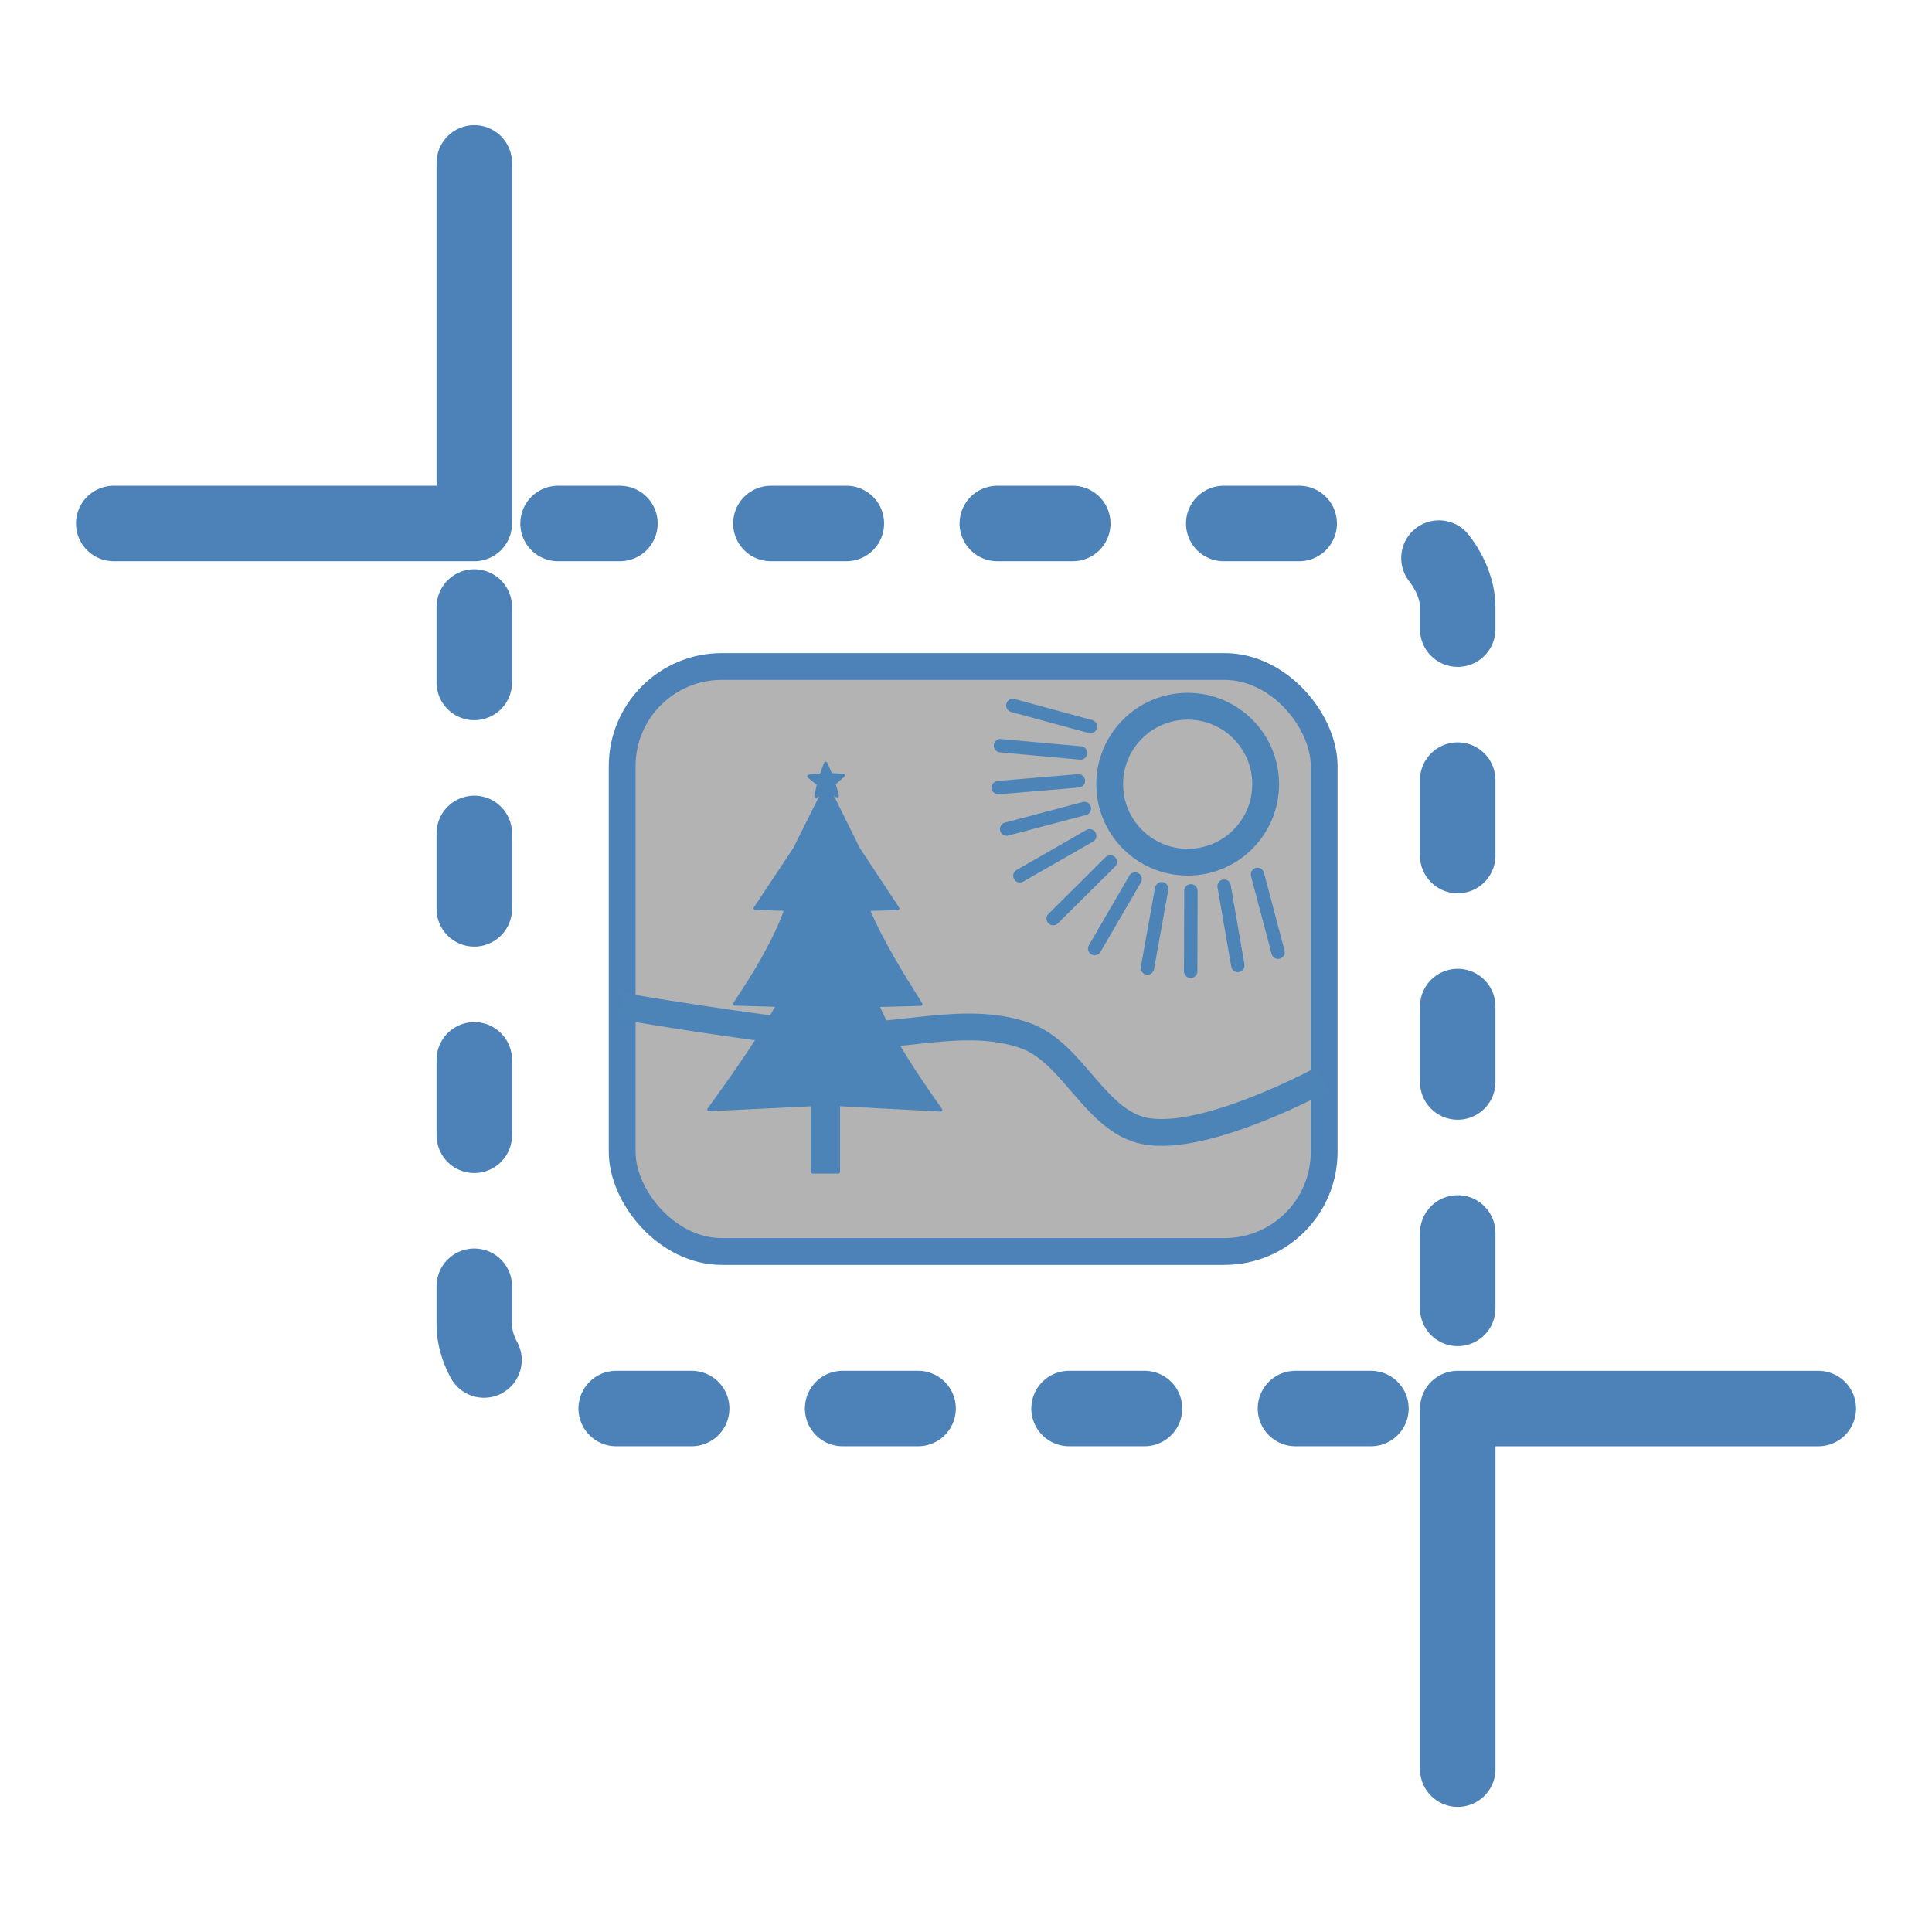
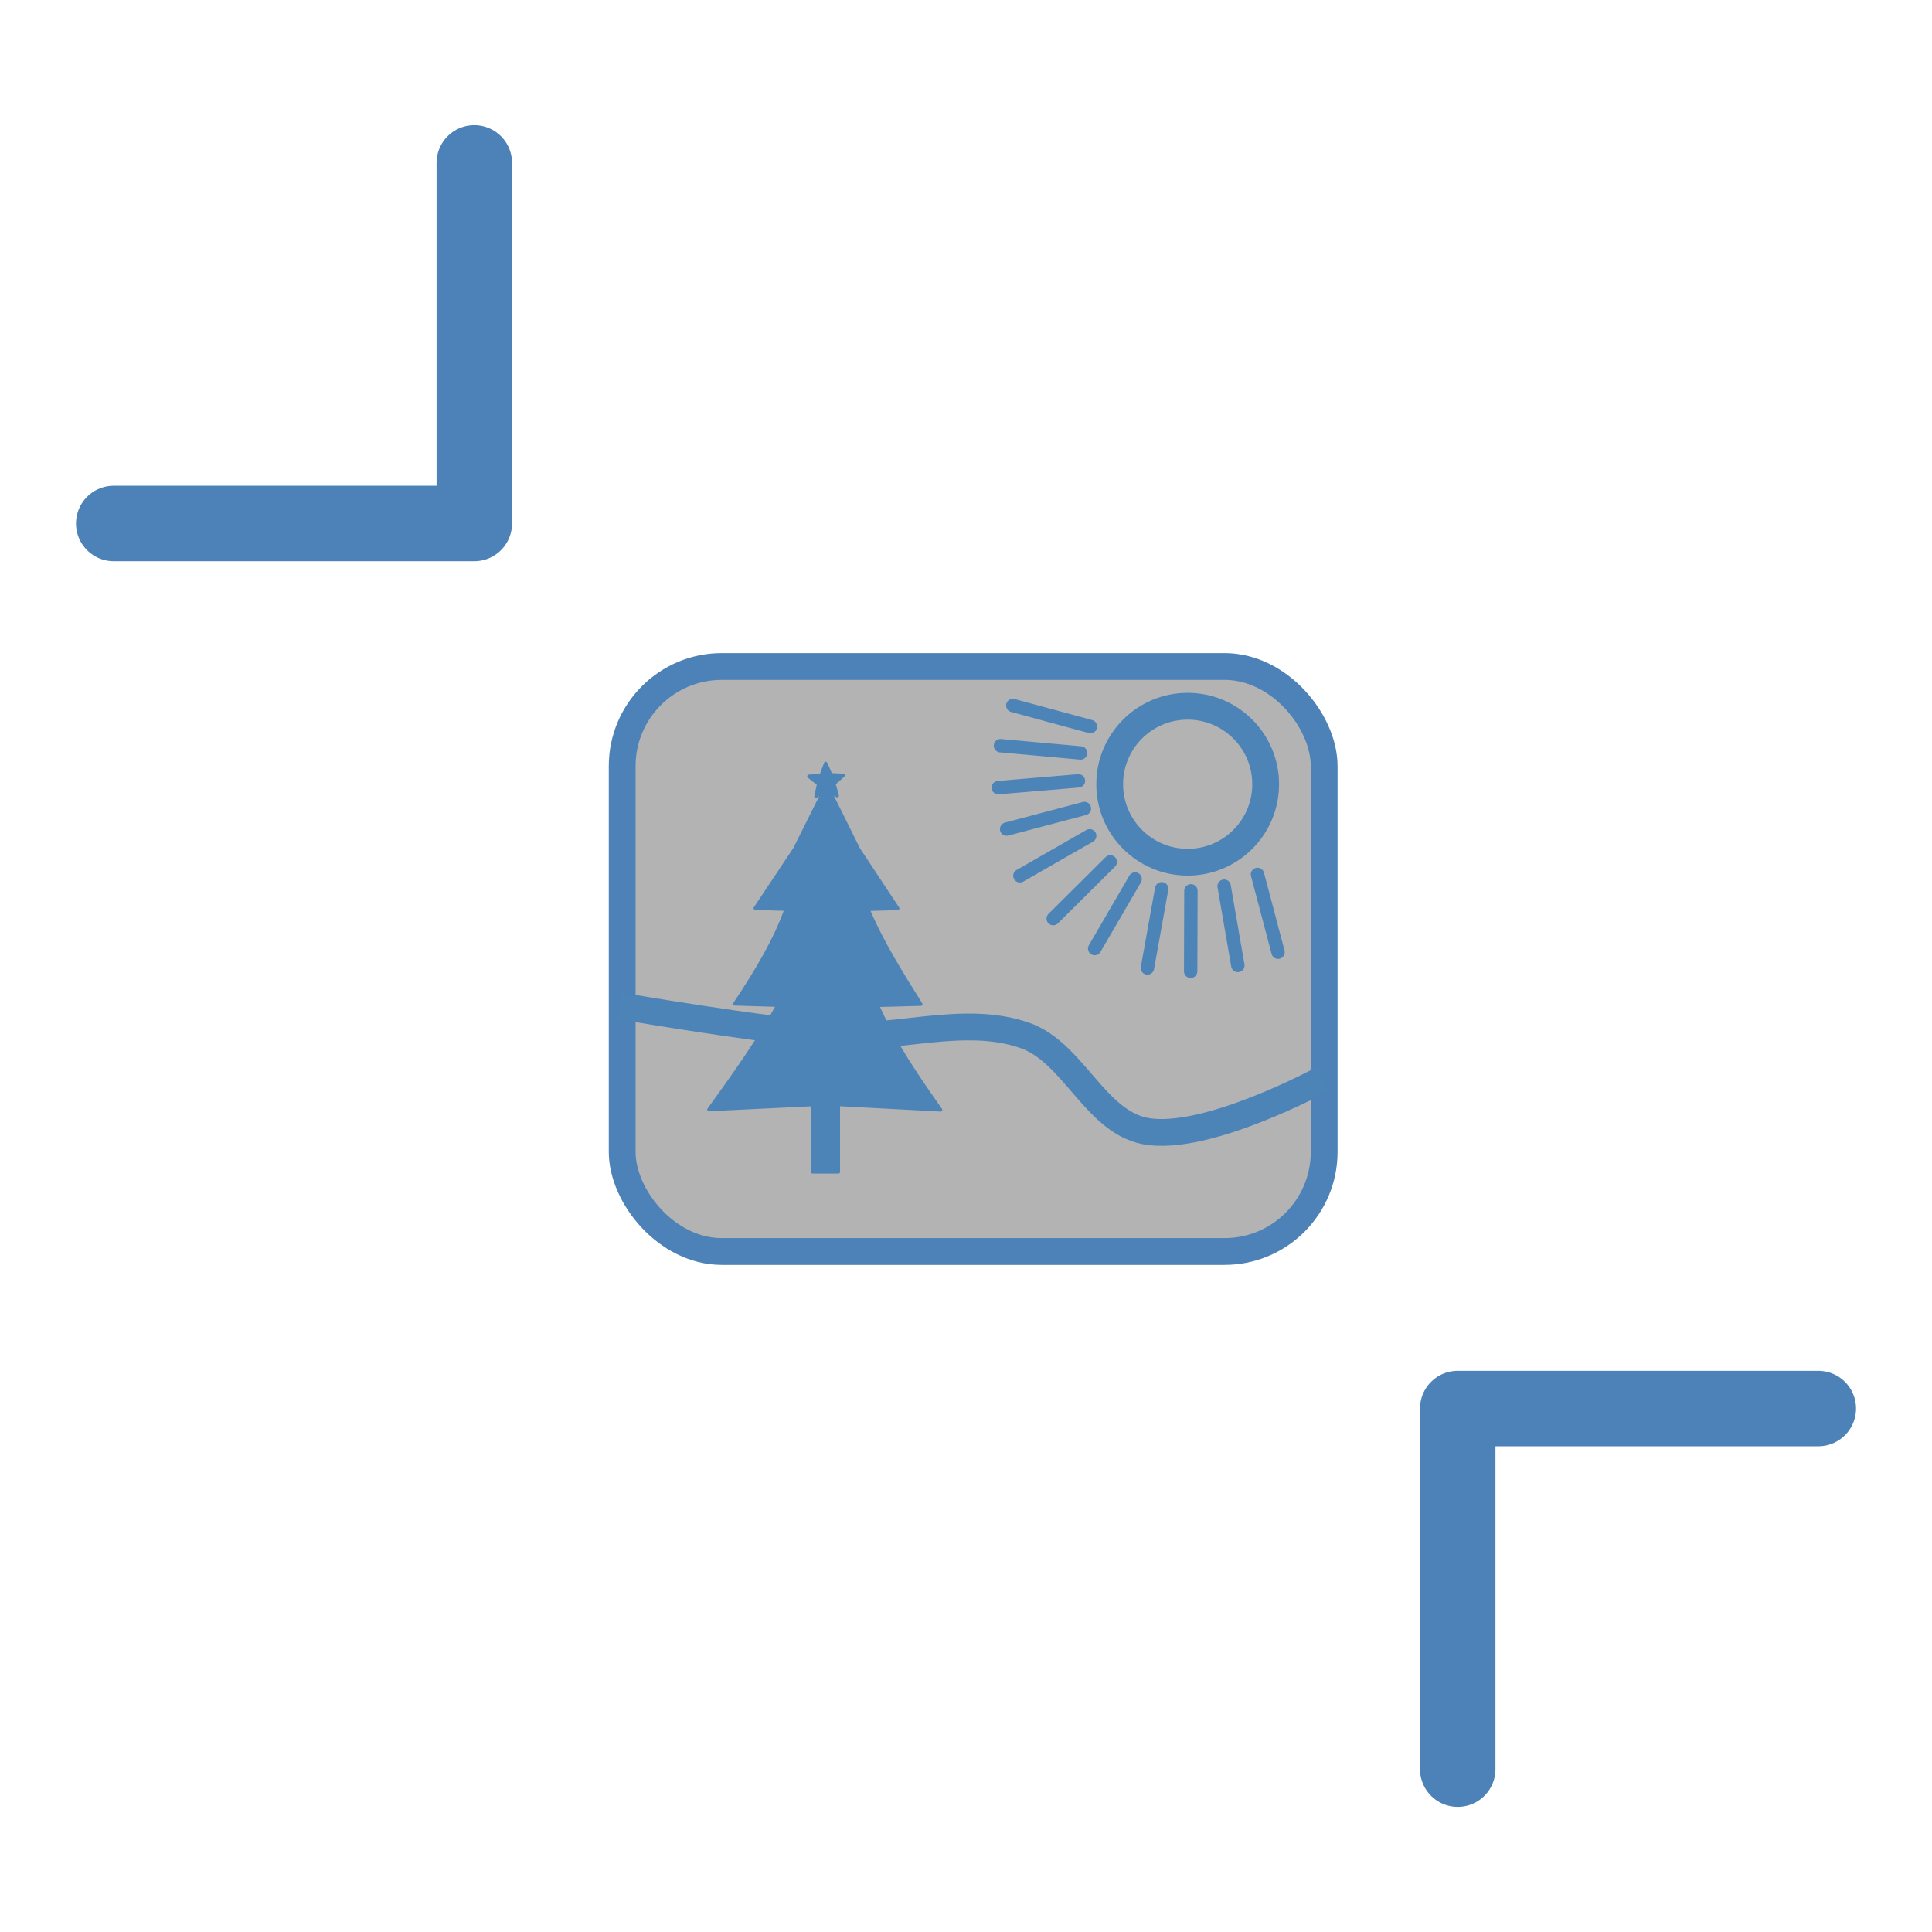
<svg xmlns="http://www.w3.org/2000/svg" xmlns:xlink="http://www.w3.org/1999/xlink" width="256" height="256" viewBox="0 0 67.733 67.733">
  <g style="display:inline">
-     <rect width="34.477" height="31.029" x="16.628" y="18.352" ry="2.936" style="display:inline;opacity:1;fill:none;fill-opacity:1;fill-rule:nonzero;stroke:#4d82b8;stroke-width:2.646;stroke-linecap:round;stroke-linejoin:round;stroke-miterlimit:4;stroke-dasharray:2.646,5.292;stroke-dashoffset:.476;stroke-opacity:1" />
    <path id="a" d="M3.987 18.352h12.641V5.71" style="fill:none;stroke:#4d82b8;stroke-width:2.646;stroke-linecap:round;stroke-linejoin:round;stroke-opacity:1" />
    <use xlink:href="#a" width="100%" height="100%" style="stroke-width:2.646;stroke:#4d82b8" transform="rotate(180 33.867 33.867)" />
    <g style="display:inline" transform="translate(95.205 -107.27)scale(.888)">
      <rect width="27.715" height="23.096" x="-82.649" y="147.113" ry="3.933" style="display:inline;opacity:1;fill:#b3b3b3;fill-opacity:1;fill-rule:nonzero;stroke:#4d82b8;stroke-width:1.058;stroke-linecap:round;stroke-linejoin:round;stroke-miterlimit:4;stroke-dasharray:none;stroke-dashoffset:17.6;stroke-opacity:1" />
      <circle cx="-60.323" cy="151.761" r="3.079" style="display:inline;opacity:1;fill:none;fill-opacity:1;fill-rule:nonzero;stroke:#4d84b8;stroke-width:1.058;stroke-linecap:round;stroke-linejoin:round;stroke-miterlimit:4;stroke-dasharray:none;stroke-dashoffset:5.292;stroke-opacity:1" />
      <path id="b" d="m-64.162 149.484-3.065-.832" style="display:inline;fill:#4d84b8;stroke:#4d84b8;stroke-width:.529;stroke-linecap:round;stroke-linejoin:miter;stroke-opacity:1" />
      <use xlink:href="#b" id="c" width="100%" height="100%" x="0" y="0" style="display:inline;fill:#4d84b8;stroke:#4d84b8;stroke-width:.364;stroke-linecap:round" transform="rotate(-10 -58.397 152.234)" />
      <use xlink:href="#c" id="d" width="100%" height="100%" x="0" y="0" style="display:inline;fill:#4d84b8;stroke:#4d84b8;stroke-width:.364;stroke-linecap:round" transform="rotate(-10 -58.298 151.558)" />
      <use xlink:href="#d" id="e" width="100%" height="100%" x="0" y="0" style="display:inline;fill:#4d84b8;stroke:#4d84b8;stroke-width:.364;stroke-linecap:round" transform="rotate(-10 -58.28 150.83)" />
      <use xlink:href="#e" id="f" width="100%" height="100%" x="0" y="0" style="display:inline;fill:#4d84b8;stroke:#4d84b8;stroke-width:.364;stroke-linecap:round" transform="rotate(-15 -60.204 152.462)" />
      <use xlink:href="#f" id="g" width="100%" height="100%" x="0" y="0" style="display:inline;fill:#4d84b8;stroke:#4d84b8;stroke-width:.364;stroke-linecap:round" transform="rotate(-15 -59.871 151.228)" />
      <use xlink:href="#g" id="h" width="100%" height="100%" x="0" y="0" style="display:inline;fill:#4d84b8;stroke:#4d84b8;stroke-width:.364;stroke-linecap:round" transform="rotate(-15 -60.321 151.44)" />
      <use xlink:href="#h" id="i" width="100%" height="100%" x="0" y="0" style="display:inline;fill:#4d84b8;stroke:#4d84b8;stroke-width:.364;stroke-linecap:round" transform="rotate(-20 -60.781 152.725)" />
      <use xlink:href="#i" id="j" width="100%" height="100%" x="0" y="0" style="display:inline;fill:#4d84b8;stroke:#4d84b8;stroke-width:.364;stroke-linecap:round" transform="rotate(-10 -60.311 149.33)" />
      <use xlink:href="#j" id="k" width="100%" height="100%" x="0" y="0" style="display:inline;fill:#4d84b8;stroke:#4d84b8;stroke-width:.364;stroke-linecap:round" transform="rotate(-10 -60.596 148.387)" />
      <use xlink:href="#k" width="100%" height="100%" style="display:inline;fill:#4d84b8;stroke:#4d84b8;stroke-width:.364;stroke-linecap:round" transform="rotate(-5 -63.526 140.464)" />
      <path d="M-82.732 160.513s5.602.97 8.433 1.165c2.51.172 5.172-.83 7.546 0 1.908.666 2.762 3.384 4.744 3.773 2.392.469 7.02-2.053 7.02-2.053" style="display:inline;fill:none;stroke:#4d84b8;stroke-width:1.058;stroke-linecap:butt;stroke-linejoin:miter;stroke-opacity:1" />
      <g style="display:inline;fill:#4d84b8;stroke:#4d84b8;stroke-width:2.083;stroke-linecap:round;stroke-linejoin:round">
        <path d="m100.864 25.487-2.714 7.195-7.65.795 6.004 4.805-1.608 7.521 4.593-3.02-17.673 35.42-24.404 36.657 19.02.577c-6.891 19.472-18.713 38.944-31.658 58.416l26.56.806c-10.63 19.687-26.191 41.84-42.49 64.361l63.968-3.083v41.55h15.875V235.87l63.087 3.365c-14.665-20.82-28.99-41.775-38.946-64.479l26.706-.73c-11.797-18.884-23.726-37.68-32.569-58.532l18.35-.502-24.294-36.73-17.55-35.44 4.507 2.61-2.033-7.417 5.721-5.14-7.682-.358z" style="opacity:1;fill:#4d84b8;fill-opacity:1;fill-rule:nonzero;stroke:#4d84b8;stroke-width:2.083;stroke-linecap:round;stroke-linejoin:round;stroke-miterlimit:4;stroke-dasharray:none;stroke-opacity:1;paint-order:markers fill stroke" transform="translate(-81.07 149.307)scale(.064)" />
      </g>
    </g>
  </g>
</svg>